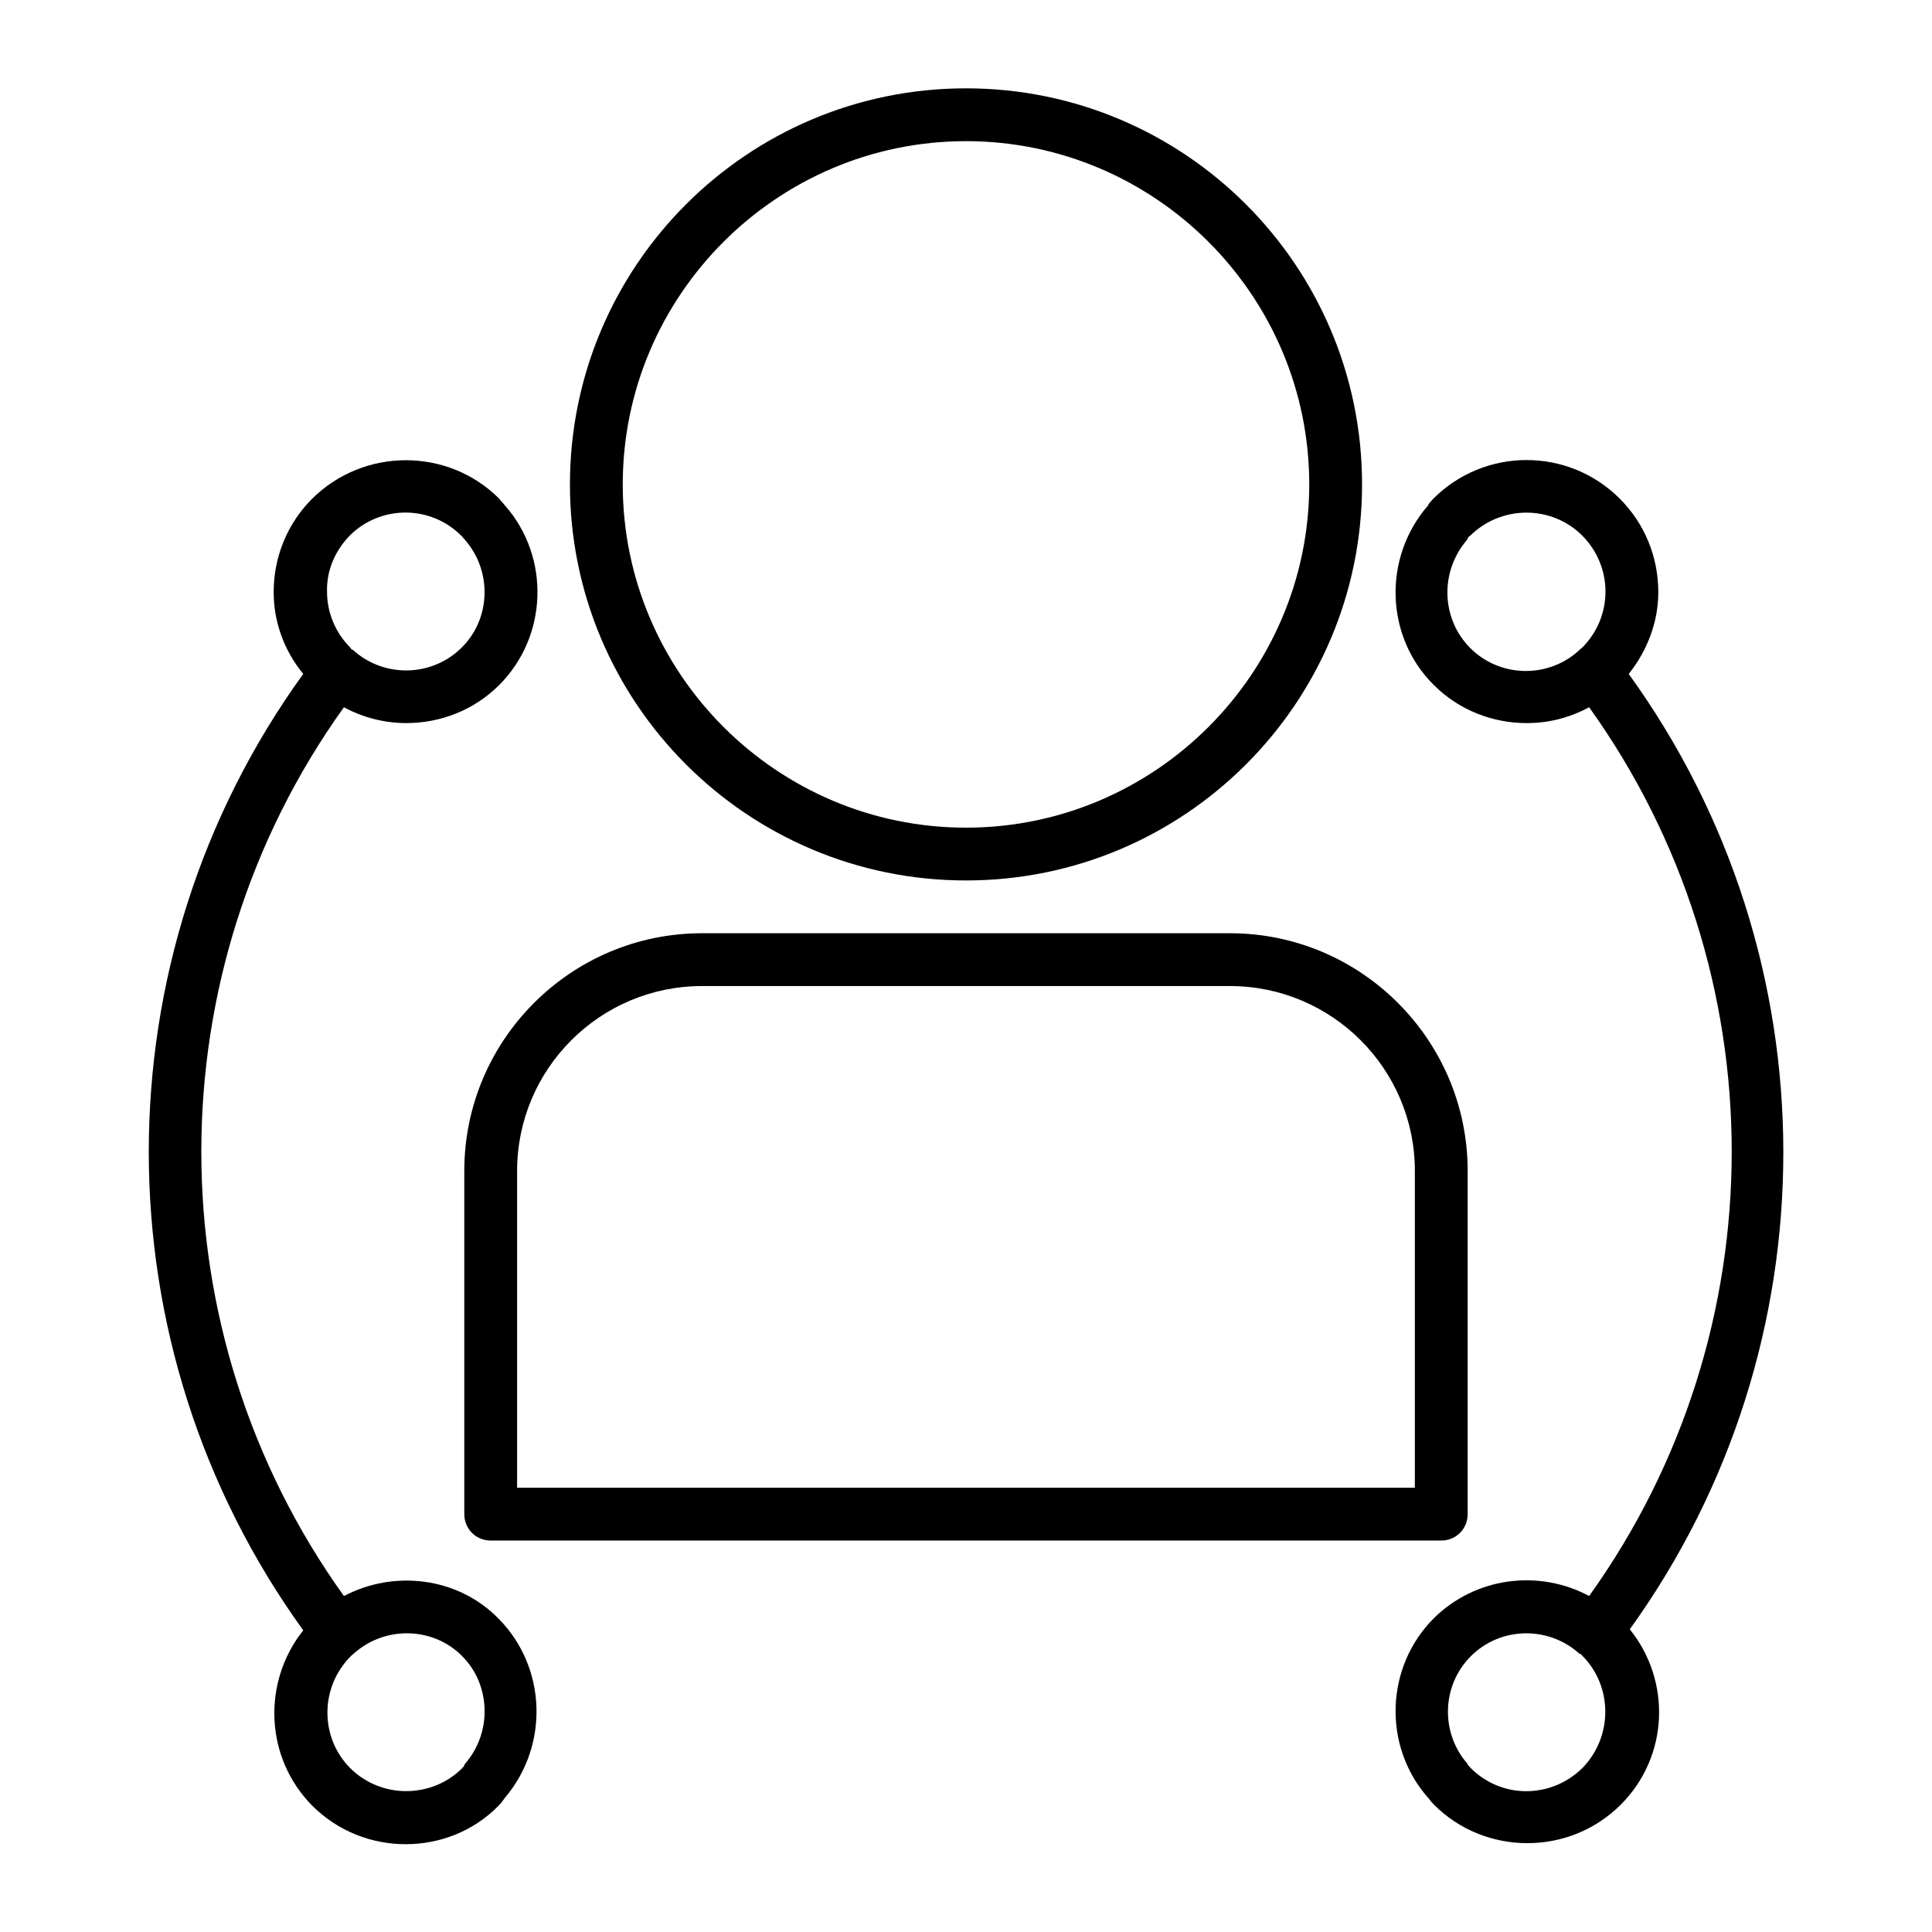
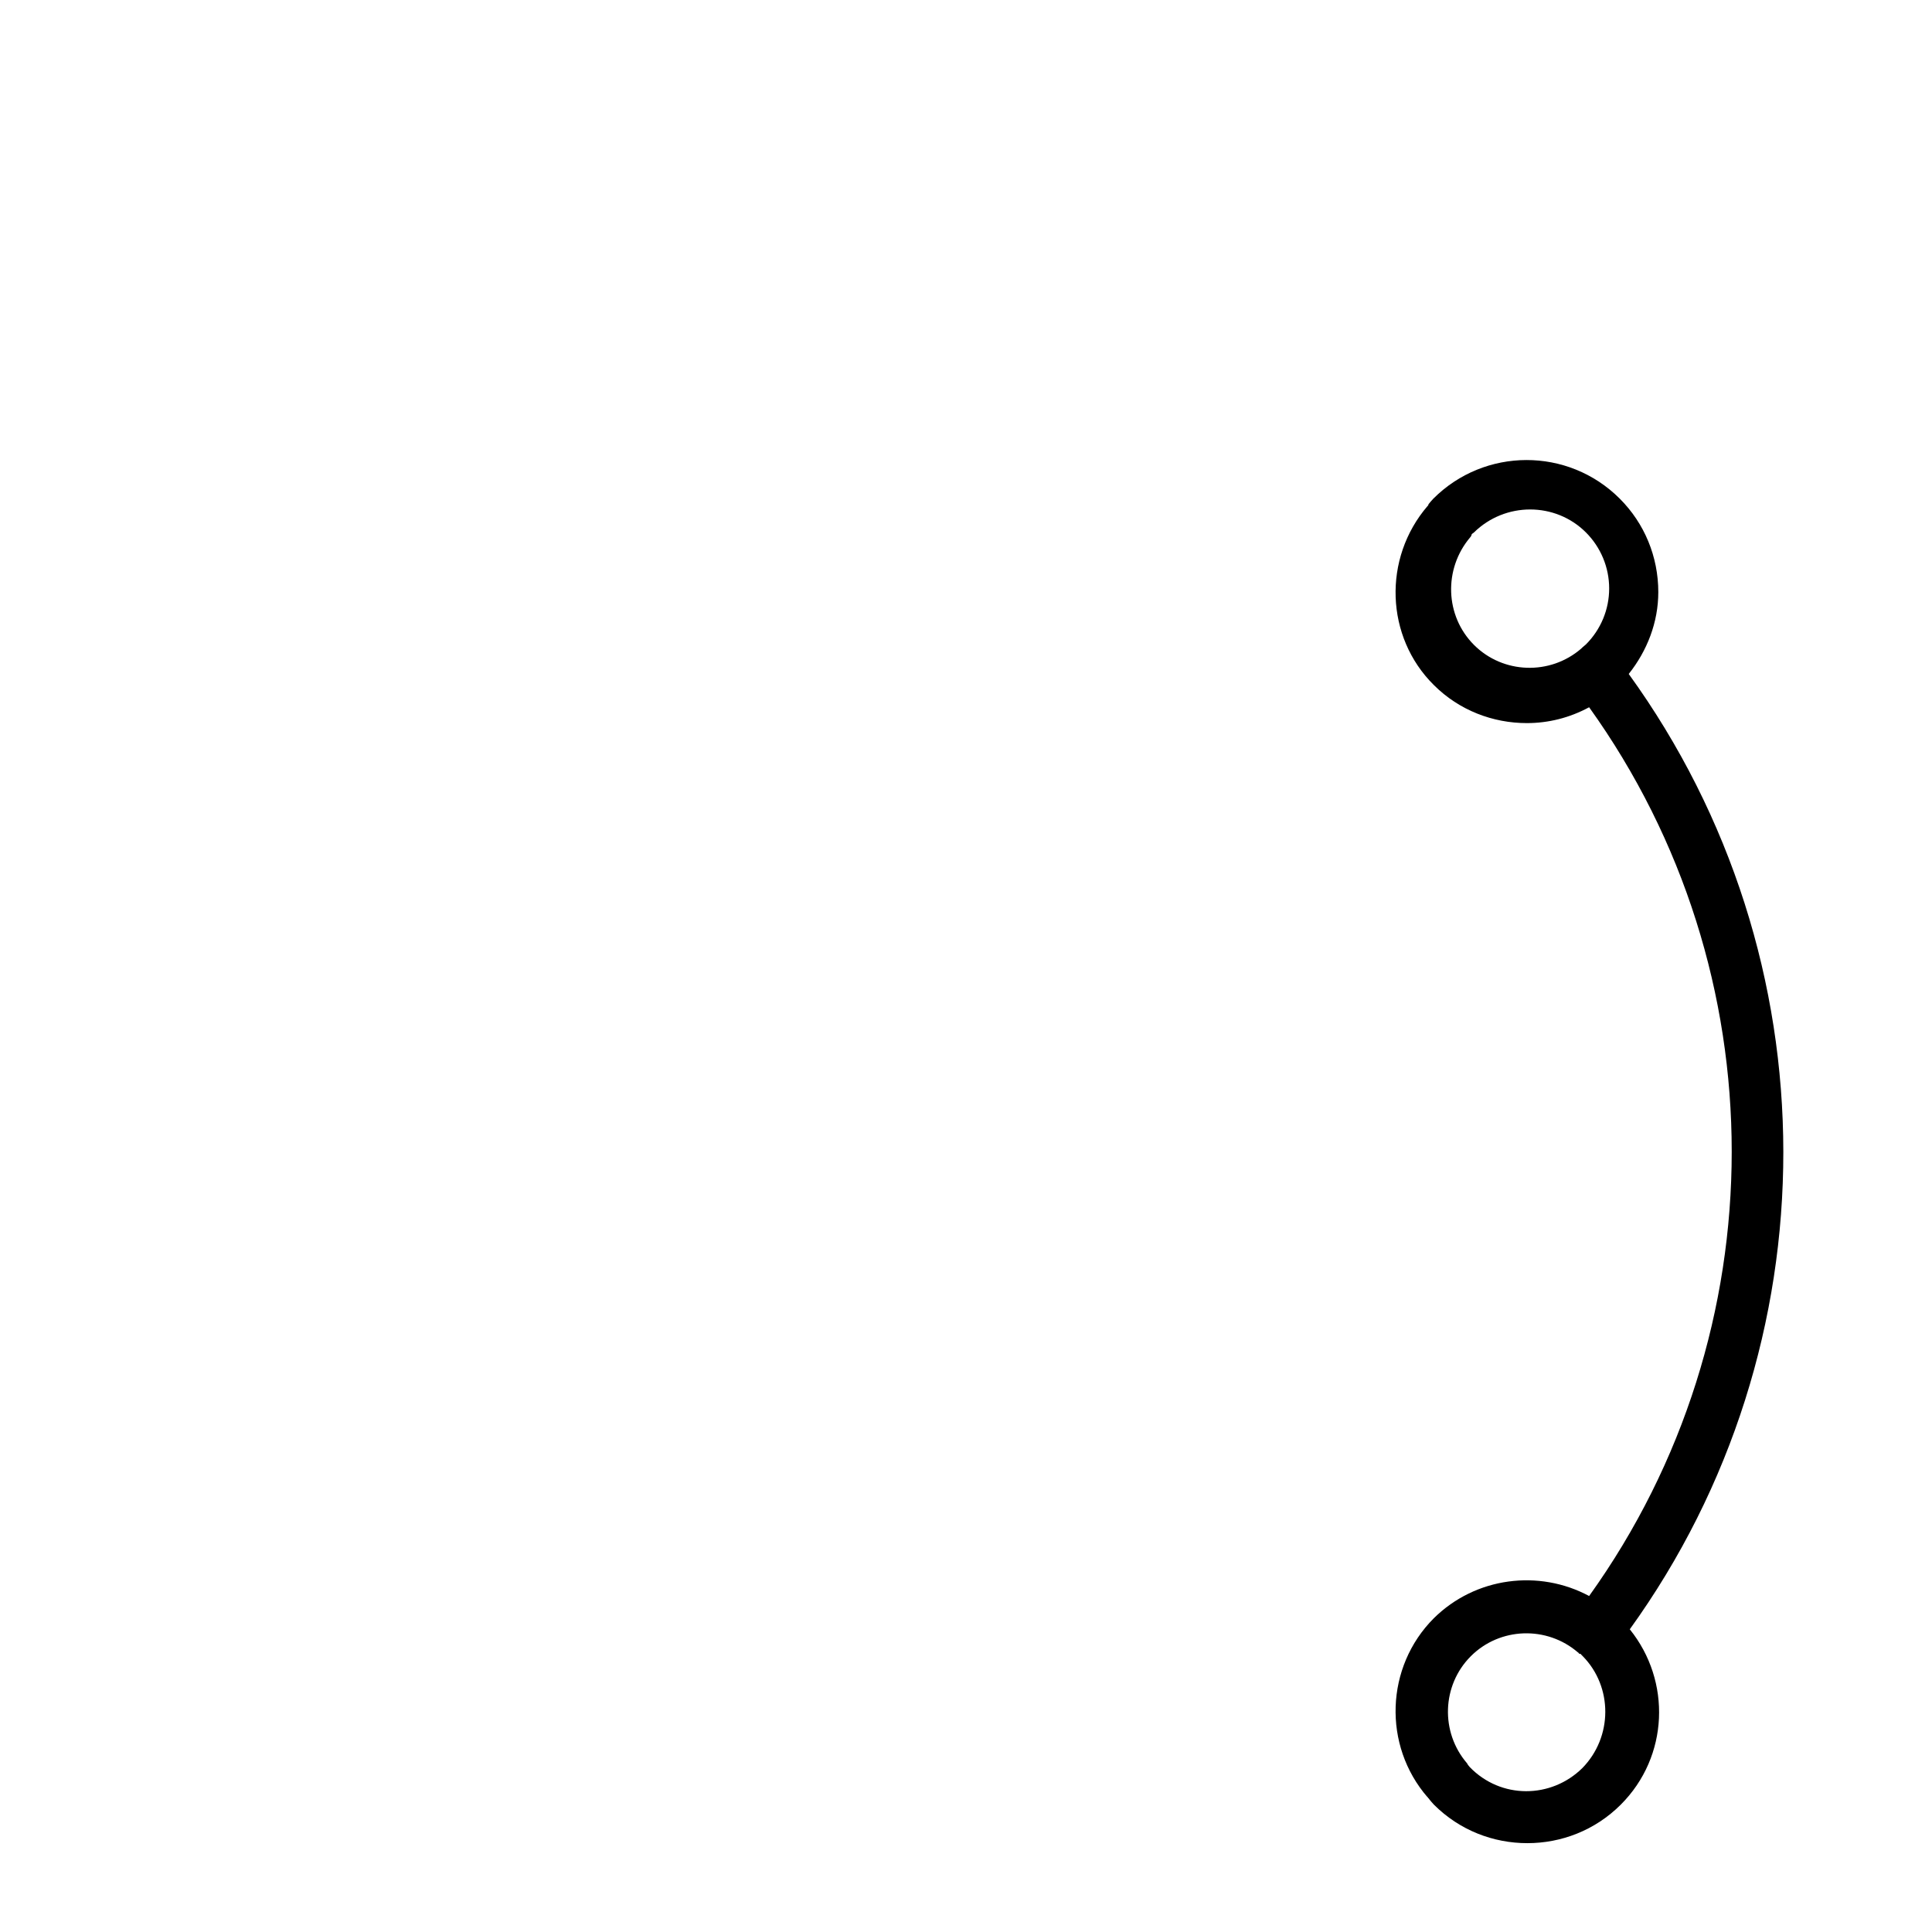
<svg xmlns="http://www.w3.org/2000/svg" fill="#000000" width="800px" height="800px" version="1.1" viewBox="144 144 512 512">
  <g>
-     <path d="m575.63 322.61c4.898-6.156 7.836-13.715 7.836-21.691 0-9.375-3.637-18.191-10.215-24.77-13.715-13.715-35.828-13.574-49.402 0-0.281 0.281-1.258 1.398-1.398 1.68h0.141l-0.281 0.281c-11.895 13.855-11.195 34.707 1.68 47.441 6.719 6.719 15.676 10.078 24.629 10.078 5.738 0 11.336-1.398 16.516-4.199 50.383 70.254 50.383 165.28 0 235.53-13.297-7.137-30.09-5.039-41.145 5.879-12.875 12.875-13.574 33.727-1.68 47.441 0 0 0.141 0 0.141 0.141 0 0 0 0.141 0.141 0.141 0.141 0.281 1.258 1.539 1.398 1.68 6.856 6.856 15.812 10.215 24.77 10.215s17.914-3.359 24.77-10.215c12.734-12.734 13.434-32.746 2.379-46.461 54.301-75.301 54.301-177.74-0.277-253.17zm-12.316-7s-0.699 0.559-0.98 0.84c-0.141 0.141-0.281 0.281-0.281 0.281-8.258 7.137-20.711 6.719-28.41-0.98-7.695-7.695-8.117-20.152-0.98-28.551 0.281-0.281 0.281-0.559 0.418-0.84 0.141-0.141 0.418-0.281 0.559-0.418 8.258-8.117 21.551-8.117 29.668 0 3.918 3.918 6.156 9.238 6.156 14.836 0.008 5.598-2.231 10.914-6.148 14.832zm0 296.97c-8.258 8.117-21.551 8.258-29.809-0.281-0.141-0.141-0.699-0.84-0.699-0.98-7.137-8.258-6.719-20.711 0.98-28.41 7.695-7.695 20.152-8.117 28.41-0.98 0 0 0.141 0 0.141 0.141l0.141 0.141c0.141 0.141 0.281 0 0.418 0.141 0 0 0.141 0 0.141 0.141 0.141 0.141 0.281 0.281 0.418 0.418 7.977 8.121 7.977 21.414-0.141 29.672z" />
-     <path d="m235.14 566.96c-50.383-70.254-50.383-165.28 0-235.53 5.18 2.797 10.918 4.195 16.516 4.195 8.957 0 17.914-3.359 24.629-10.078 12.875-12.875 13.574-33.727 1.68-47.441 0 0-0.141 0-0.141-0.141 0 0 0-0.141-0.141-0.141-0.141-0.281-1.258-1.398-1.398-1.68-13.574-13.574-35.828-13.574-49.543 0-6.578 6.578-10.215 15.395-10.215 24.77 0 7.977 2.801 15.535 7.836 21.691-54.578 75.43-54.578 177.87 0 253.45-10.914 13.715-10.215 33.727 2.379 46.461 6.856 6.856 15.812 10.215 24.77 10.215s17.914-3.359 24.629-10.215c0.559-0.559 0.98-1.121 1.68-2.098 11.754-13.855 11.055-34.566-1.68-47.441-10.77-11.051-27.703-13.012-41-6.012zm1.539-281.02c8.117-8.117 21.551-8.258 29.809 0.281 0.141 0.141 0.699 0.84 0.84 0.98 7.137 8.258 6.719 20.852-0.98 28.41-7.695 7.695-20.152 8.117-28.41 0.98 0 0-0.141 0-0.141-0.141l-0.141-0.141c-0.277-0.141-0.418-0.141-0.555-0.281-0.141-0.141-0.141-0.281-0.281-0.418-3.918-3.918-6.156-9.238-6.156-14.836-0.141-5.598 2.098-10.777 6.016-14.836zm30.648 325.38c-0.281 0.281-0.281 0.559-0.418 0.84-0.141 0.141-0.418 0.281-0.418 0.418-8.117 8.117-21.551 8.117-29.668 0-8.117-8.117-8.117-21.551 0.281-29.809 0.141-0.141 0.84-0.699 0.98-0.84 8.258-7.137 20.852-6.719 28.41 0.98 7.551 7.555 7.969 20.152 0.832 28.41z" />
-     <path d="m400 167.41c-57.938 0-104.96 47.023-104.96 104.96s47.023 104.96 104.96 104.96 104.96-47.023 104.96-104.96c-0.004-57.938-47.023-104.96-104.96-104.96zm0 195.93c-50.102 0-90.965-40.863-90.965-90.965 0-50.102 40.863-90.965 90.965-90.965s90.965 40.863 90.965 90.965c0 50.102-40.867 90.965-90.965 90.965z" />
-     <path d="m330.02 391.32c-34.707 0-62.977 28.27-62.977 62.977v90.965c0 3.918 3.078 6.996 6.996 6.996h251.91c3.918 0 6.996-3.078 6.996-6.996v-90.965c0-34.707-28.27-62.977-62.977-62.977zm188.93 62.977v83.969h-237.91v-83.969c0-27.012 21.973-48.98 48.98-48.98h139.95c27.012 0 48.984 21.973 48.984 48.98z" />
+     <path d="m575.63 322.61c4.898-6.156 7.836-13.715 7.836-21.691 0-9.375-3.637-18.191-10.215-24.77-13.715-13.715-35.828-13.574-49.402 0-0.281 0.281-1.258 1.398-1.398 1.68h0.141l-0.281 0.281c-11.895 13.855-11.195 34.707 1.68 47.441 6.719 6.719 15.676 10.078 24.629 10.078 5.738 0 11.336-1.398 16.516-4.199 50.383 70.254 50.383 165.28 0 235.53-13.297-7.137-30.09-5.039-41.145 5.879-12.875 12.875-13.574 33.727-1.68 47.441 0 0 0.141 0 0.141 0.141 0 0 0 0.141 0.141 0.141 0.141 0.281 1.258 1.539 1.398 1.68 6.856 6.856 15.812 10.215 24.77 10.215s17.914-3.359 24.77-10.215c12.734-12.734 13.434-32.746 2.379-46.461 54.301-75.301 54.301-177.74-0.277-253.17zm-12.316-7c-0.141 0.141-0.281 0.281-0.281 0.281-8.258 7.137-20.711 6.719-28.41-0.98-7.695-7.695-8.117-20.152-0.98-28.551 0.281-0.281 0.281-0.559 0.418-0.84 0.141-0.141 0.418-0.281 0.559-0.418 8.258-8.117 21.551-8.117 29.668 0 3.918 3.918 6.156 9.238 6.156 14.836 0.008 5.598-2.231 10.914-6.148 14.832zm0 296.97c-8.258 8.117-21.551 8.258-29.809-0.281-0.141-0.141-0.699-0.84-0.699-0.98-7.137-8.258-6.719-20.711 0.98-28.41 7.695-7.695 20.152-8.117 28.41-0.98 0 0 0.141 0 0.141 0.141l0.141 0.141c0.141 0.141 0.281 0 0.418 0.141 0 0 0.141 0 0.141 0.141 0.141 0.141 0.281 0.281 0.418 0.418 7.977 8.121 7.977 21.414-0.141 29.672z" />
  </g>
</svg>